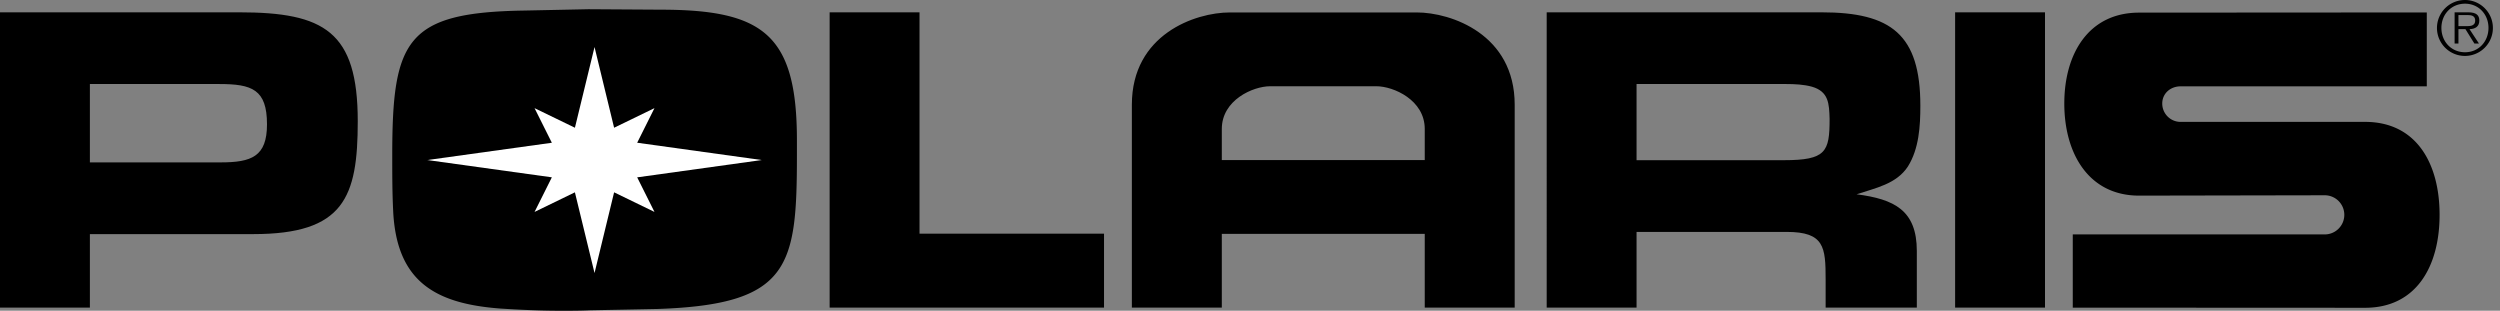
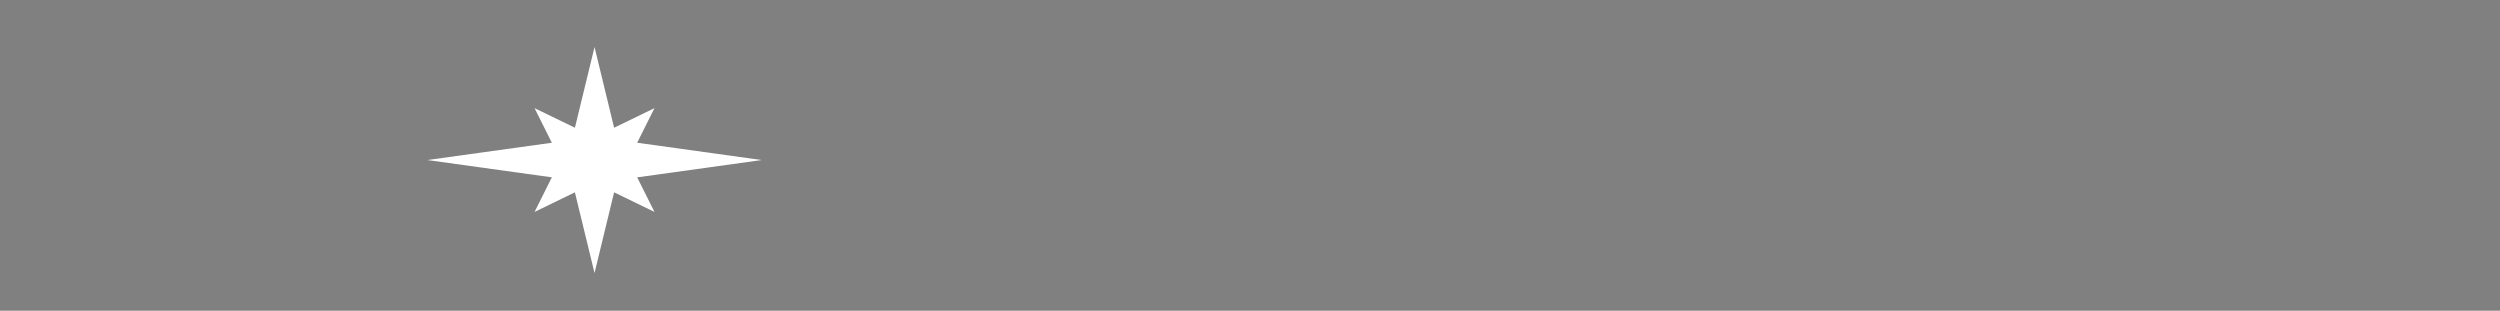
<svg xmlns="http://www.w3.org/2000/svg" width="177" height="22" viewBox="0 0 177 22" fill="none">
  <rect x="0" y="0" width="177" height="22" fill="#808080" stroke="none" />
-   <path fill-rule="evenodd" clip-rule="evenodd" d="M37.144.747l4.513-.094 5.079.032c7.272 0 9.686 1.724 9.686 9.247v1.003c0 7.93-.47 10.626-9.874 10.94l-4.796.094c-.659.031-1.348.031-2.006.031-1.442 0-2.884-.062-4.326-.155-4.608-.346-7.366-1.912-7.586-6.96-.063-1.285-.063-2.57-.063-3.856 0-8.213.971-10.156 9.373-10.282-8.402.126 0 0 0 0zm27.958 15.798h13.063v5.235H58.738V.873h6.364v15.672zm79.684 5.235h-6.364V.873h6.364V21.78zm6.66-20.886c-3.555 0-5.293 2.882-5.293 6.437s1.739 6.519 5.293 6.519l13.145-.025a1.385 1.385 0 010 2.772h-17.839v5.184l20.696.01c3.636 0 5.275-2.947 5.275-6.58 0-3.636-1.639-6.582-5.275-6.582l-13.062.001a1.299 1.299 0 01-1.299-1.299c0-.717.582-1.218 1.299-1.218h17.431V.881l-20.371.013zm23.077-.633c.962 0 1.662.752 1.662 1.714 0 .971-.7 1.724-1.662 1.724-.967 0-1.671-.753-1.671-1.724 0-.962.704-1.714 1.671-1.714V0a1.98 1.98 0 10-.011 3.96 1.98 1.98 0 00.011-3.96v.261z" fill="#000" />
-   <path fill-rule="evenodd" clip-rule="evenodd" d="M174.058 1.065h.631c.272 0 .554.042.554.387 0 .45-.458.396-.771.396h-.414v.216h.496l.632 1.018h.324l-.669-1.018c.393-.01.695-.173.695-.607 0-.366-.199-.585-.783-.585h-.967v2.21h.272V1.065zm-58.19 4.884h10.594c.597 0 1.255.032 1.819.188 1.191.345 1.224 1.192 1.255 2.289 0 2.32-.253 2.915-3.23 2.915h-10.438v5.078h10.626c2.664 0 2.761 1.067 2.761 3.356v2.005h6.456v-4.012c0-2.884-1.599-3.669-4.264-4.013 1.317-.439 2.823-.72 3.637-1.975.783-1.254.877-2.852.877-4.294 0-5.047-2.069-6.614-6.99-6.614h-19.465V21.78h6.362V5.95zm-14.996 10.607v5.224h6.368V7.412c0-4.98-4.491-6.531-6.939-6.531H87.074c-2.448 0-6.938 1.551-6.938 6.53V21.78h6.368V9.127c0-2.04 2.204-3.021 3.428-3.021h7.51c1.226 0 3.43.98 3.43 3.02v2.205H86.504v5.225h14.368zM6.364 5.949h9.154c2.32 0 3.385.377 3.385 2.852 0 2.289-1.097 2.696-3.292 2.696H6.364v5.078h11.567c6.427 0 7.398-2.602 7.398-7.993 0-6.364-2.382-7.71-8.4-7.71H0v20.907h6.364V5.949z" fill="#000" />
  <path fill-rule="evenodd" clip-rule="evenodd" d="M53.93 11.331l-8.818 1.225 1.225 2.449-2.858-1.388-1.386 5.714-1.39-5.714-2.857 1.388 1.225-2.45-8.817-1.224 8.817-1.224-1.225-2.45 2.858 1.387 1.389-5.714 1.386 5.714 2.858-1.388-1.225 2.45 8.817 1.225z" fill="#fff" />
</svg>